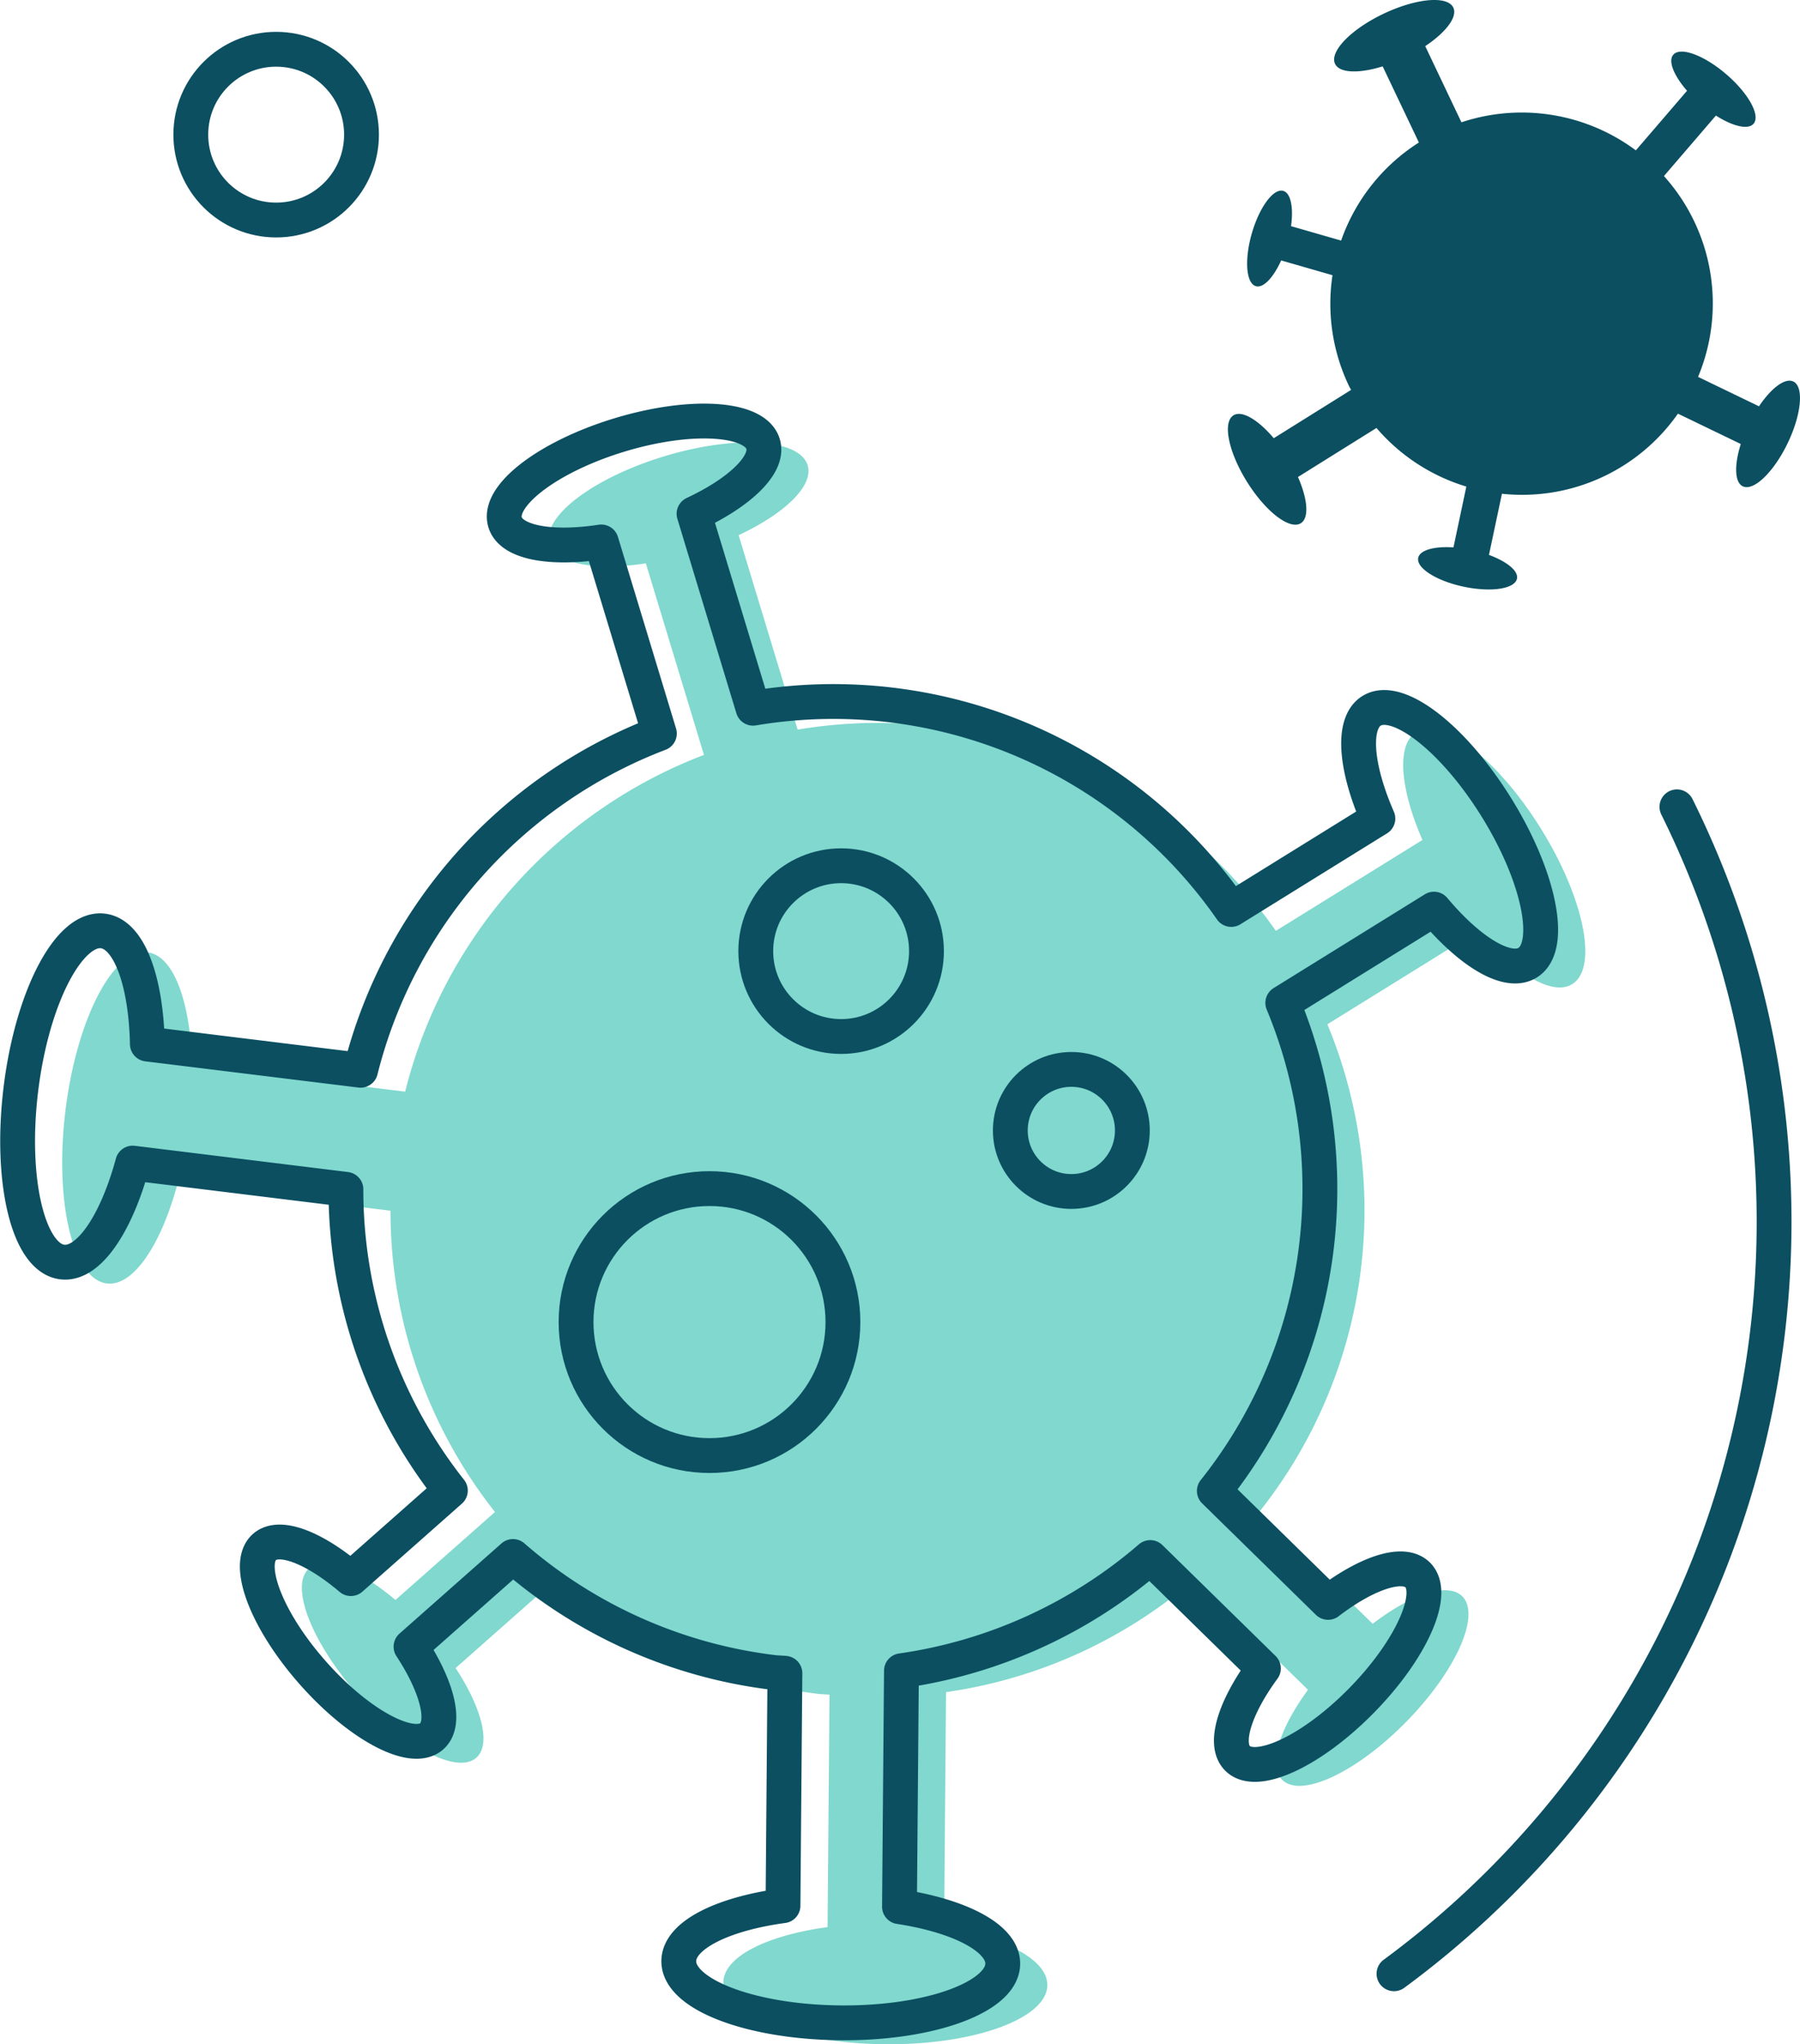
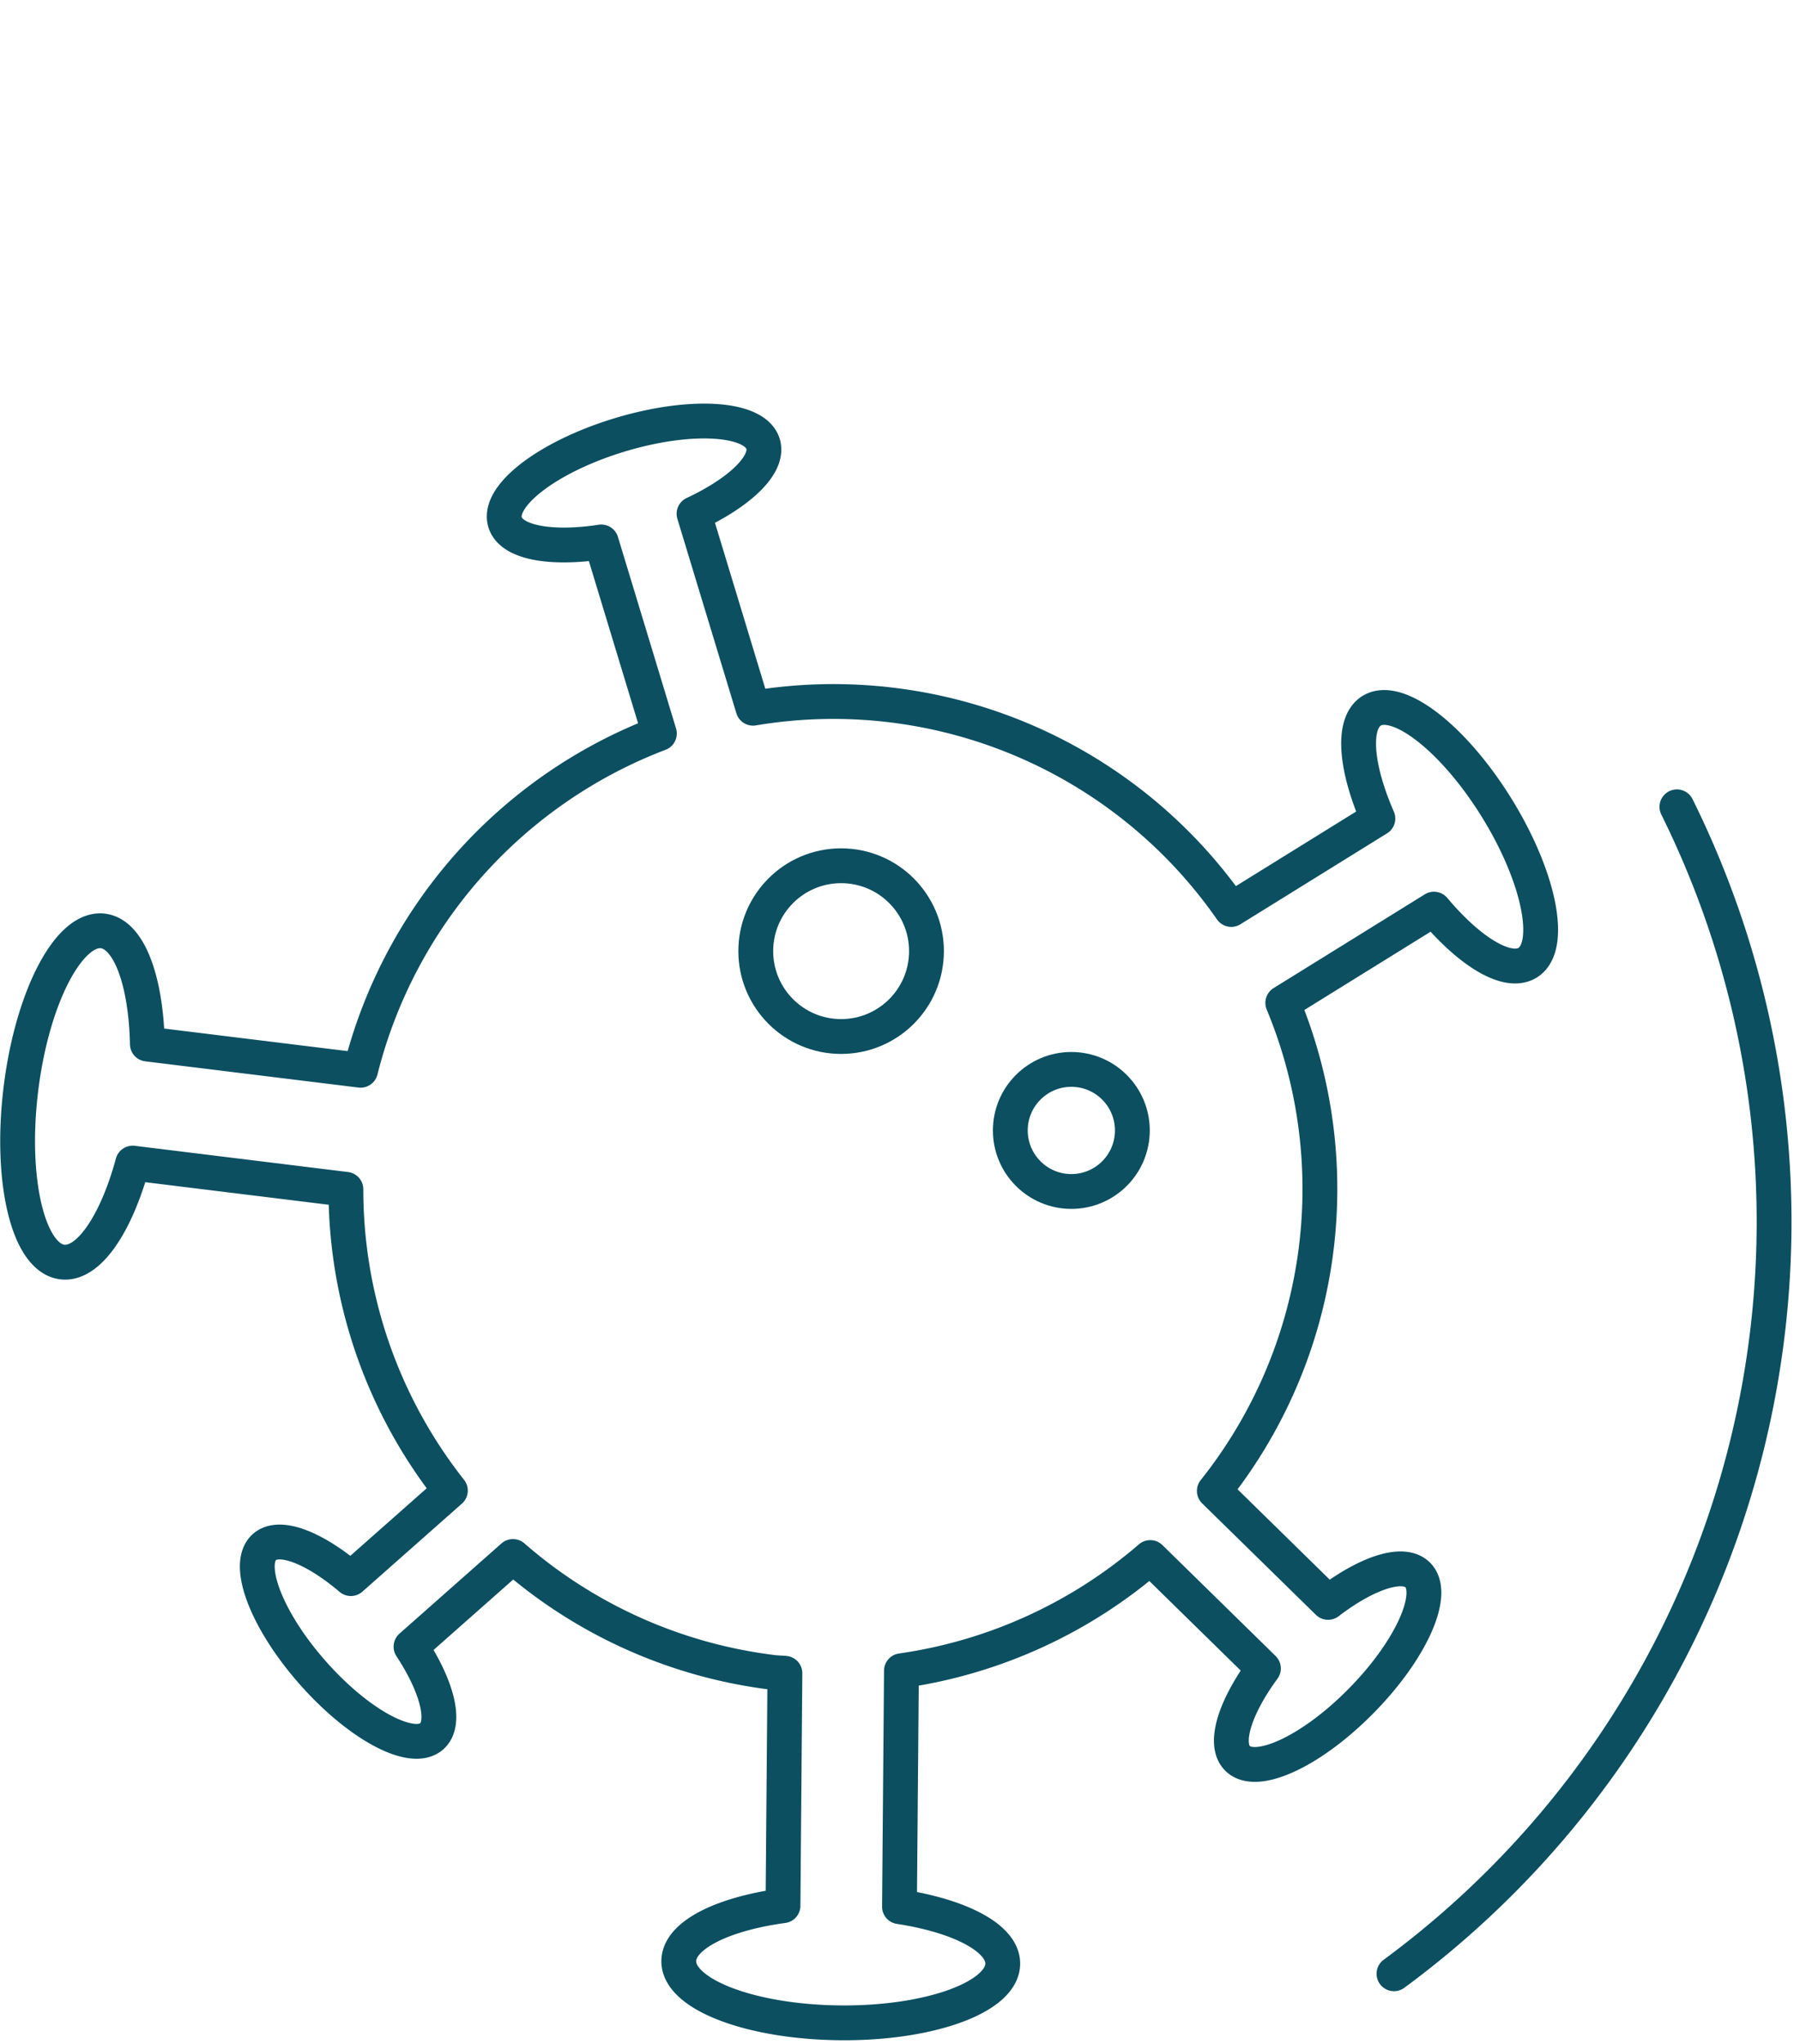
<svg xmlns="http://www.w3.org/2000/svg" width="103.396" height="117.392" viewBox="0 0 103.396 117.392">
  <defs>
    <style>
      .cls-1 {
        fill: #80d8ce;
      }

      .cls-2 {
        fill: none;
        stroke: #0b4f61;
        stroke-linecap: round;
        stroke-linejoin: round;
        stroke-width: 2px;
      }

      .cls-3 {
        fill: #0b4f61;
      }
    </style>
  </defs>
  <g id="Group_1243" data-name="Group 1243" transform="translate(-2672.934 -149.213)">
    <g id="Group_1241" data-name="Group 1241">
-       <path id="Path_2809" data-name="Path 2809" class="cls-1" d="M2761.461,196.821c-2.475-3.994-5.689-6.484-7.179-5.561-1.147.711-.926,3.24.361,6.187l-8.422,5.22a27.844,27.844,0,0,0-27.47-11.556l-3.389-11.166c2.651-1.241,4.322-2.837,3.965-4.011-.463-1.526-4.156-1.757-8.248-.515s-7.035,3.486-6.572,5.012c.356,1.175,2.633,1.573,5.526,1.132l3.338,11a27.979,27.979,0,0,0-17.164,19.338l-12.247-1.506c-.075-3.619-1.043-6.309-2.55-6.494-1.958-.241-4.068,3.82-4.714,9.07s.417,9.7,2.375,9.943c1.507.185,3.1-2.189,4.048-5.682l12.247,1.506a27.886,27.886,0,0,0,6,17.3l-5.717,5.054c-2.09-1.774-4.1-2.575-4.962-1.814-1.12.99.124,4.225,2.778,7.227s5.712,4.632,6.831,3.643c.861-.762.313-2.856-1.191-5.148l5.856-5.177a27.86,27.86,0,0,0,14.95,6.657c.225.028.447.026.672.049l-.112,13.347c-3.484.473-5.973,1.7-5.985,3.179-.016,1.916,4.137,3.5,9.275,3.547s9.318-1.476,9.334-3.392c.012-1.475-2.455-2.747-5.931-3.278l.112-13.549a27.92,27.92,0,0,0,14.292-6.5l6.5,6.367c-1.649,2.251-2.317,4.351-1.48,5.171,1.086,1.064,4.28-.434,7.135-3.347s4.287-6.137,3.2-7.2c-.836-.819-2.922-.11-5.14,1.584l-6.534-6.4a27.834,27.834,0,0,0,3.932-28.026l8.685-5.383c2.067,2.463,4.233,3.787,5.38,3.076C2764.737,204.8,2763.937,200.815,2761.461,196.821Z" />
      <path id="Path_2810" data-name="Path 2810" class="cls-2" d="M2758.9,195.592c-2.476-3.994-5.69-6.484-7.179-5.561-1.147.711-.926,3.24.361,6.187l-8.422,5.22a27.844,27.844,0,0,0-27.47-11.556l-3.389-11.166c2.65-1.241,4.322-2.837,3.965-4.011-.463-1.526-4.156-1.757-8.249-.515s-7.034,3.486-6.571,5.012c.356,1.175,2.633,1.573,5.526,1.132l3.338,11a27.979,27.979,0,0,0-17.164,19.338l-12.247-1.506c-.076-3.619-1.044-6.309-2.55-6.494-1.958-.241-4.069,3.82-4.714,9.07s.417,9.7,2.375,9.943c1.507.185,3.1-2.189,4.047-5.682l12.247,1.506a27.892,27.892,0,0,0,6,17.3l-5.716,5.054c-2.09-1.774-4.1-2.575-4.963-1.814-1.119.99.125,4.225,2.779,7.227s5.712,4.632,6.831,3.643c.861-.762.313-2.856-1.191-5.148l5.856-5.177a27.858,27.858,0,0,0,14.949,6.657c.226.028.448.026.672.049l-.111,13.347c-3.484.473-5.973,1.7-5.986,3.179-.015,1.916,4.138,3.5,9.276,3.547s9.318-1.476,9.334-3.392c.012-1.475-2.456-2.747-5.932-3.278l.113-13.549a27.92,27.92,0,0,0,14.292-6.5l6.5,6.367c-1.649,2.251-2.316,4.351-1.48,5.171,1.087,1.064,4.281-.434,7.135-3.347s4.288-6.137,3.2-7.2c-.836-.819-2.922-.11-5.14,1.584l-6.534-6.4a27.834,27.834,0,0,0,3.932-28.026l8.684-5.383c2.067,2.463,4.234,3.787,5.38,3.076C2762.173,203.572,2761.373,199.586,2758.9,195.592Z" />
-       <circle id="Ellipse_736" data-name="Ellipse 736" class="cls-2" cx="7.665" cy="7.665" r="7.665" transform="translate(2706.024 217.468)" />
      <circle id="Ellipse_737" data-name="Ellipse 737" class="cls-2" cx="4.903" cy="4.903" r="4.903" transform="translate(2716.347 198.928)" />
      <circle id="Ellipse_738" data-name="Ellipse 738" class="cls-2" cx="3.505" cy="3.505" r="3.505" transform="translate(2730.969 210.623)" />
    </g>
    <g id="Group_1242" data-name="Group 1242">
-       <path id="Path_2811" data-name="Path 2811" class="cls-3" d="M2775.617,174.671c.8-1.661.949-3.25.33-3.549-.477-.23-1.268.376-1.973,1.423l-3.5-1.69a10.933,10.933,0,0,0-1.959-11.532l2.984-3.473c.969.616,1.85.833,2.164.468.408-.475-.294-1.747-1.567-2.84s-2.636-1.6-3.044-1.121c-.314.365.034,1.2.789,2.068l-2.94,3.422a10.981,10.981,0,0,0-10.019-1.611l-2.08-4.374c1.182-.787,1.869-1.674,1.613-2.212-.332-.7-2.122-.542-4,.349s-3.125,2.182-2.792,2.881c.256.538,1.377.565,2.734.144l2.081,4.373a10.952,10.952,0,0,0-4.467,5.632l-2.877-.829c.147-1.066-.011-1.9-.445-2.025-.563-.163-1.373.931-1.808,2.442s-.331,2.867.232,3.029c.434.125,1.012-.5,1.454-1.478l2.948.849a10.944,10.944,0,0,0,.944,6.353c.038.08.085.154.125.233l-4.443,2.774c-.891-1.054-1.823-1.619-2.314-1.313-.638.4-.289,2.108.779,3.819s2.451,2.775,3.089,2.377c.491-.307.393-1.392-.163-2.655l4.51-2.816a10.972,10.972,0,0,0,5.162,3.365l-.74,3.492c-1.093-.072-1.929.15-2.024.6-.124.584,1.045,1.326,2.611,1.658s2.936.128,3.059-.456c.1-.45-.579-.991-1.607-1.369l.745-3.512a10.926,10.926,0,0,0,10.11-4.6l3.611,1.743c-.38,1.2-.362,2.2.115,2.429C2773.664,177.436,2774.816,176.332,2775.617,174.671Z" />
-     </g>
-     <circle id="Ellipse_739" data-name="Ellipse 739" class="cls-2" cx="4.903" cy="4.903" r="4.903" transform="translate(2683.894 152.042)" />
+       </g>
    <path id="Path_2812" data-name="Path 2812" class="cls-2" d="M2769.26,195.545a53.631,53.631,0,0,1-16.252,67.01" />
  </g>
</svg>